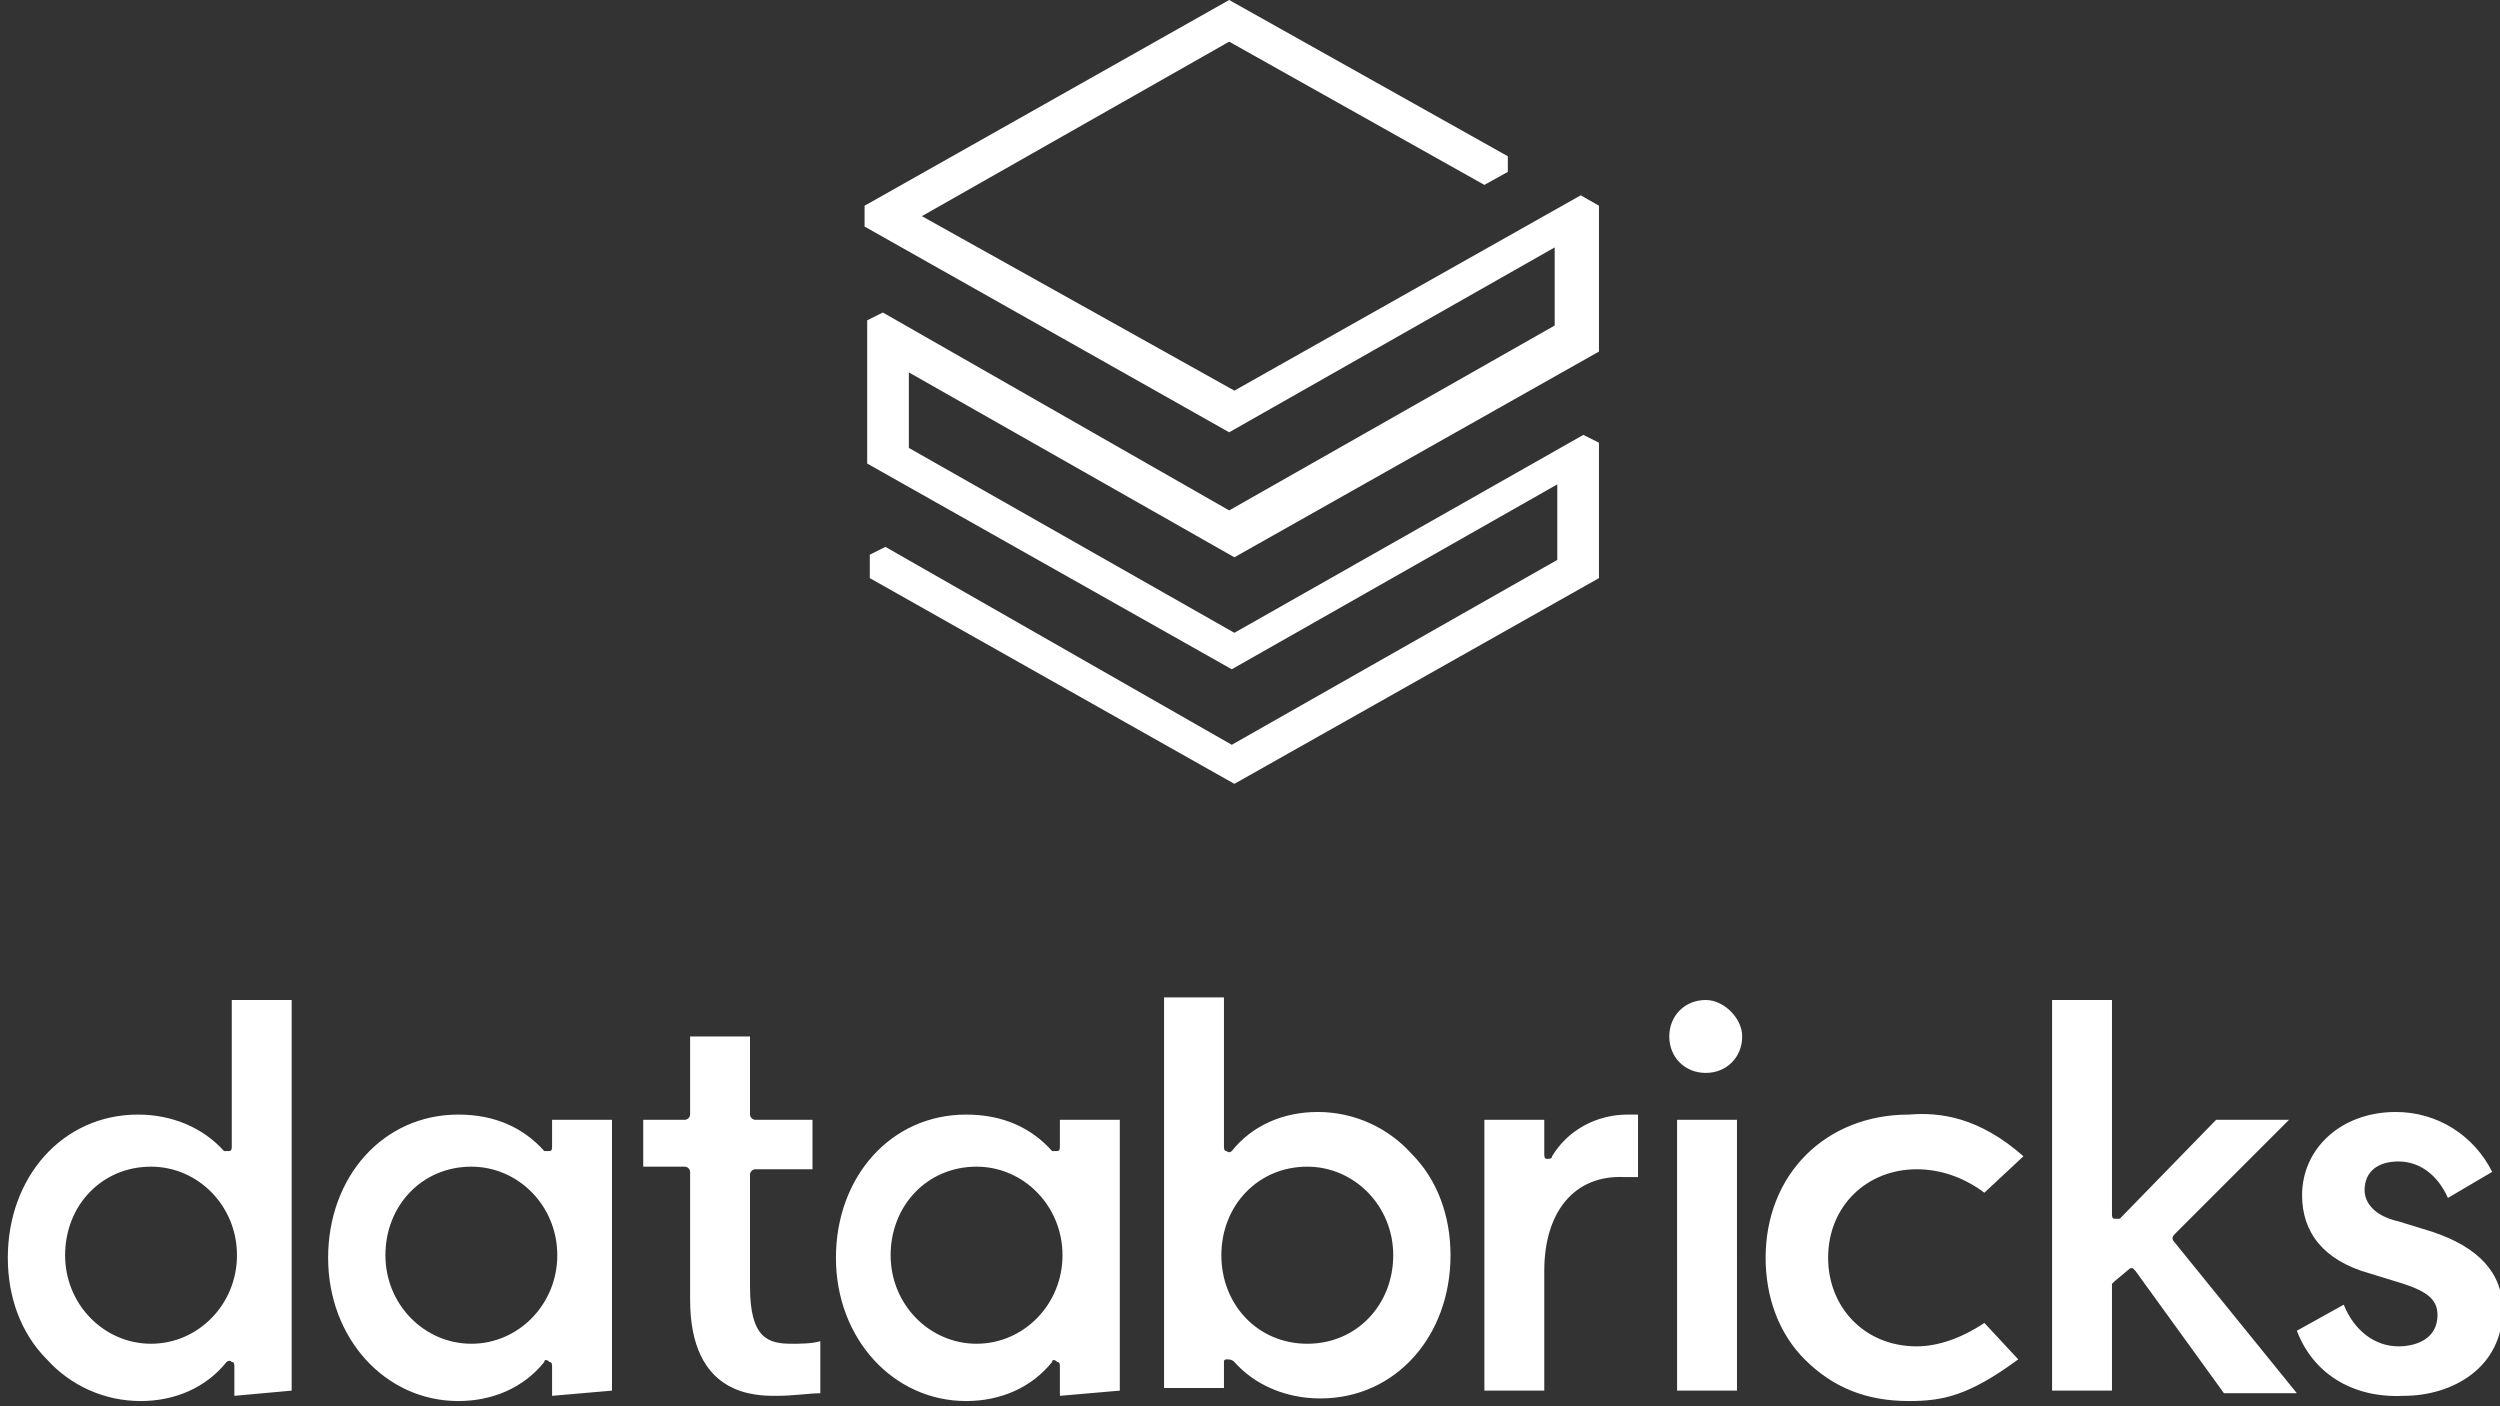
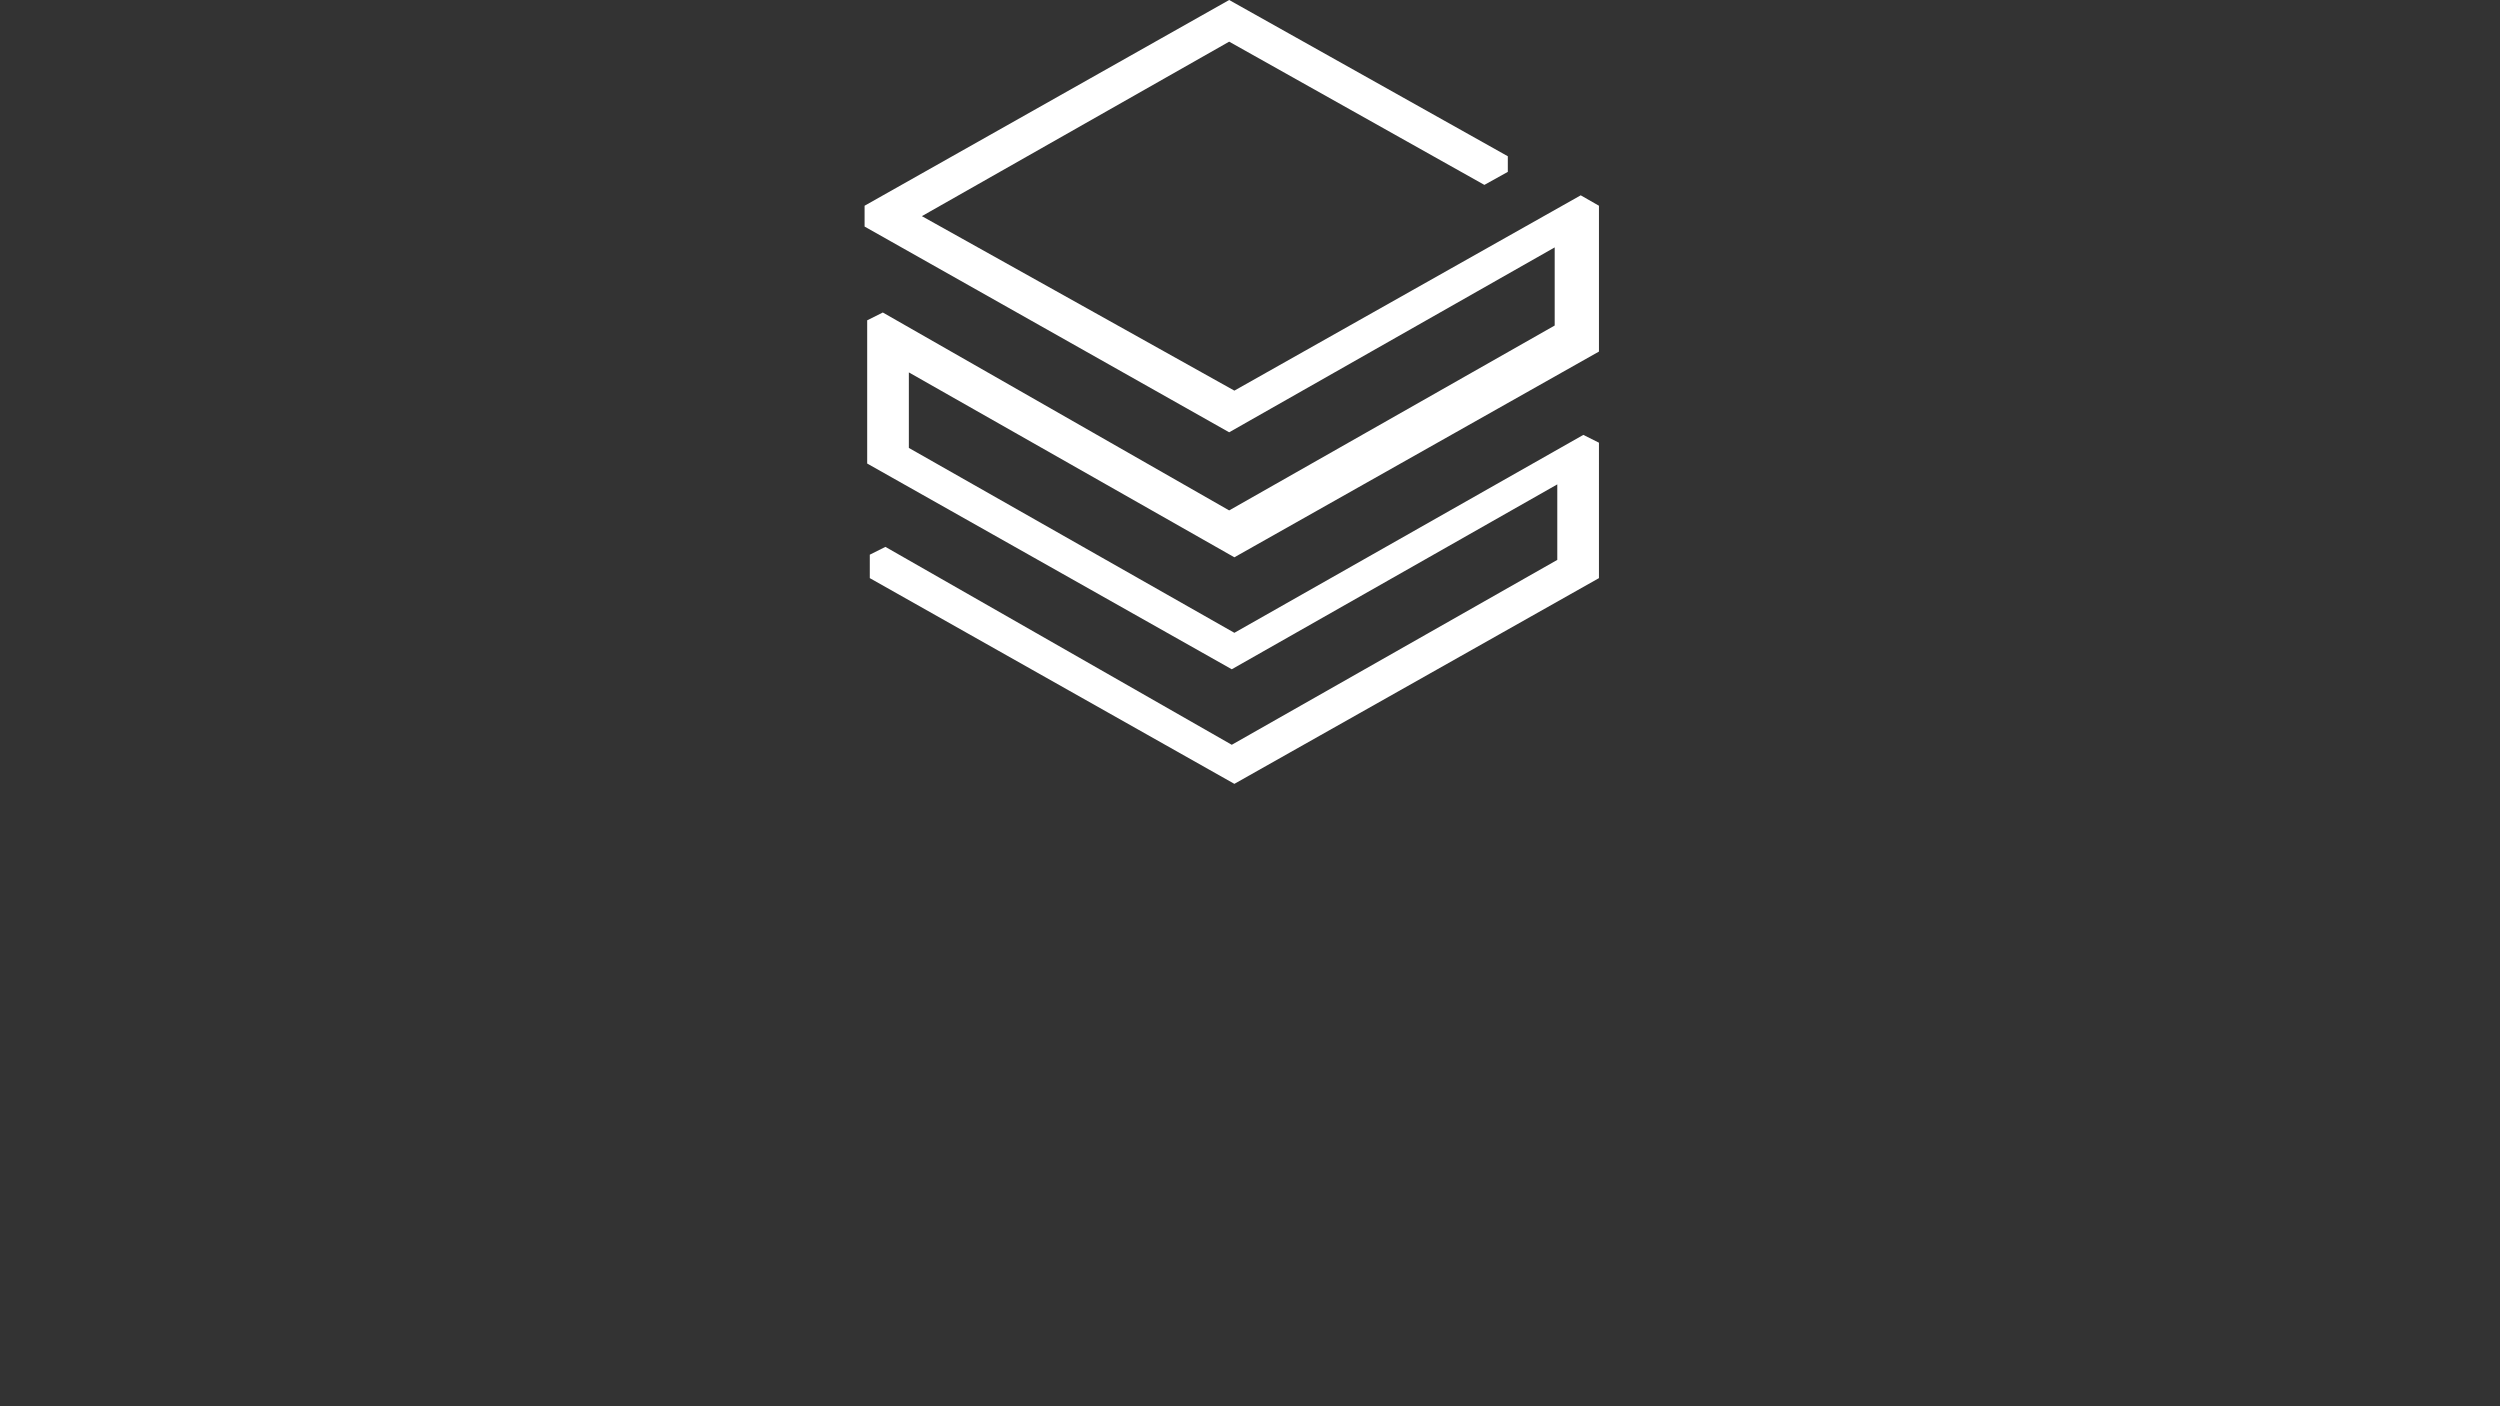
<svg xmlns="http://www.w3.org/2000/svg" version="1.1" id="Layer_1" x="0px" y="0px" viewBox="0 0 96 54" style="enable-background:new 0 0 96 54;" xml:space="preserve">
  <rect x="0" y="0" width="96" height="54" fill="#333333" stroke="none" />
  <style type="text/css">
	.st0{fill:#FFFFFF;}
</style>
-   <path class="st0" d="M26.5,49.9v-4.9c0-0.1-0.1-0.2-0.2-0.2h-1.6V43h1.6c0.1,0,0.2-0.1,0.2-0.2v-3h2.3v3c0,0.1,0.1,0.2,0.2,0.2h2.2  v1.9H29c-0.1,0-0.2,0.1-0.2,0.2v4.3c0,2,0.7,2.2,1.6,2.2c0.3,0,0.8,0,1.1-0.1v2c-0.4,0-1,0.1-1.7,0.1C29,53.6,26.5,53.6,26.5,49.9z   M88.2,51.1l1.8-1c0.4,1,1.2,1.6,2.1,1.6c0.7,0,1.5-0.3,1.5-1.2c0-0.6-0.4-0.9-1.3-1.2l-1.3-0.4c-1.8-0.5-2.6-1.6-2.6-3  c0-1.8,1.5-3.2,3.6-3.2c1.6,0,3,0.9,3.7,2.3L94,46c-0.4-0.9-1.1-1.4-1.9-1.4c-0.8,0-1.3,0.4-1.3,1.1c0,0.5,0.4,1,1.3,1.2l1.3,0.4  c1.8,0.6,2.7,1.6,2.7,3c0,2.2-1.9,3.3-3.8,3.3C90.3,53.7,88.8,52.7,88.2,51.1z M81.2,49.2c0,0-0.1,0.1-0.1,0.1v4.1h-2.3v-15h2.3v8.2  c0,0.1,0,0.2,0.1,0.2c0.1,0,0.2,0,0.2,0l3.7-3.8h2.8l-4.4,4.4c-0.1,0.1-0.1,0.2,0,0.3l4.7,5.8h-2.8L82,48.8c0,0-0.1-0.1-0.1-0.1  s-0.1,0-0.1,0L81.2,49.2z M77.7,44.4l-1.5,1.4c-0.8-0.6-1.7-0.9-2.6-0.9c-1.9,0-3.4,1.4-3.4,3.4c0,1.9,1.4,3.4,3.4,3.4  c0.8,0,1.7-0.3,2.6-0.9l1.3,1.4c-1.9,1.4-2.9,1.6-4.2,1.6c-1.6,0-2.9-0.5-4-1.6c-1-1-1.5-2.4-1.5-3.9c0-3.2,2.3-5.5,5.5-5.5  C74.5,42.7,76,42.9,77.7,44.4z M66.9,39.8c0,0.8-0.6,1.4-1.4,1.4c-0.8,0-1.4-0.6-1.4-1.4s0.6-1.4,1.4-1.4  C66.2,38.4,66.9,39.1,66.9,39.8z M66.7,53.4h-2.3V43h2.3V53.4z M59.3,48.8v4.6H57V43h2.3v1.3c0,0.1,0,0.2,0.1,0.2  c0.1,0,0.2,0,0.2-0.1c0.6-1,1.7-1.6,2.9-1.6c0.2,0,0.3,0,0.4,0v2.4c-0.1,0-0.3,0-0.5,0C60.4,45.1,59.3,46.6,59.3,48.8z M46.9,48.2  c0-1.9,1.4-3.4,3.3-3.4c1.8,0,3.3,1.5,3.3,3.4c0,1.9-1.4,3.4-3.3,3.4C48.3,51.6,46.9,50.1,46.9,48.2z M47.1,52.2  C47.2,52.2,47.2,52.2,47.1,52.2c0.1,0,0.2,0,0.3,0.1c0.8,0.9,2,1.4,3.3,1.4c2.9,0,5-2.4,5-5.5c0-1.5-0.5-2.9-1.5-3.9  c-0.9-1-2.2-1.6-3.6-1.6c-1.3,0-2.5,0.5-3.3,1.5c0,0-0.1,0.1-0.2,0c-0.1,0-0.1-0.1-0.1-0.2v-5.7h-2.3v15H47v-1.1  C47,52.3,47,52.2,47.1,52.2z M37.5,51.6c-1.8,0-3.3-1.5-3.3-3.4c0-1.9,1.4-3.4,3.3-3.4c1.8,0,3.3,1.5,3.3,3.4  C40.8,50.1,39.3,51.6,37.5,51.6z M43,53.4V43h-2.3V44c0,0.1,0,0.2-0.1,0.2c-0.1,0-0.2,0-0.2,0c-0.8-0.9-1.9-1.4-3.3-1.4  c-2.9,0-5,2.4-5,5.5c0,3.1,2.2,5.5,5,5.5c1.3,0,2.5-0.5,3.3-1.5c0-0.1,0.1-0.1,0.2,0c0.1,0,0.1,0.1,0.1,0.2v1.1L43,53.4L43,53.4z   M18.1,51.6c-1.8,0-3.3-1.5-3.3-3.4c0-1.9,1.4-3.4,3.3-3.4c1.8,0,3.3,1.5,3.3,3.4C21.4,50.1,19.9,51.6,18.1,51.6z M23.5,53.4V43  h-2.3V44c0,0.1,0,0.2-0.1,0.2c-0.1,0-0.2,0-0.2,0c-0.8-0.9-1.9-1.4-3.3-1.4c-2.9,0-5,2.4-5,5.5c0,3.1,2.2,5.5,5,5.5  c1.3,0,2.5-0.5,3.3-1.5c0-0.1,0.1-0.1,0.2,0c0.1,0,0.1,0.1,0.1,0.2v1.1L23.5,53.4L23.5,53.4z M5.8,51.6c-1.8,0-3.3-1.5-3.3-3.4  c0-1.9,1.4-3.4,3.3-3.4c1.8,0,3.3,1.5,3.3,3.4C9.1,50.1,7.6,51.6,5.8,51.6z M11.2,53.4v-15H8.9v5.6c0,0.1,0,0.2-0.1,0.2  c-0.1,0-0.2,0-0.2,0c-0.8-0.9-2-1.4-3.3-1.4c-2.9,0-5,2.4-5,5.5c0,1.5,0.5,2.9,1.5,3.9c0.9,1,2.2,1.6,3.6,1.6c1.3,0,2.5-0.5,3.3-1.5  c0,0,0.1-0.1,0.2,0c0.1,0,0.1,0.1,0.1,0.2v1.1L11.2,53.4L11.2,53.4z" />
  <path class="st0" d="M59.7,12.5l-12.5,7.1l-13.3-7.6l-0.6,0.3v5.5l14,7.9l12.5-7.1v2.9l-12.5,7.1l-13.3-7.6l-0.6,0.3v0.9l14,7.9  l14-7.9V17l-0.6-0.3l-13.4,7.6l-12.5-7.1v-2.9l12.5,7.1l14-7.9V7.9l-0.7-0.4l-13.3,7.5L35.4,8.3l11.8-6.7L57,7.1l0.9-0.5V6L47.2,0  l-14,7.9v0.8l14,7.9l12.5-7.1V12.5z" />
</svg>